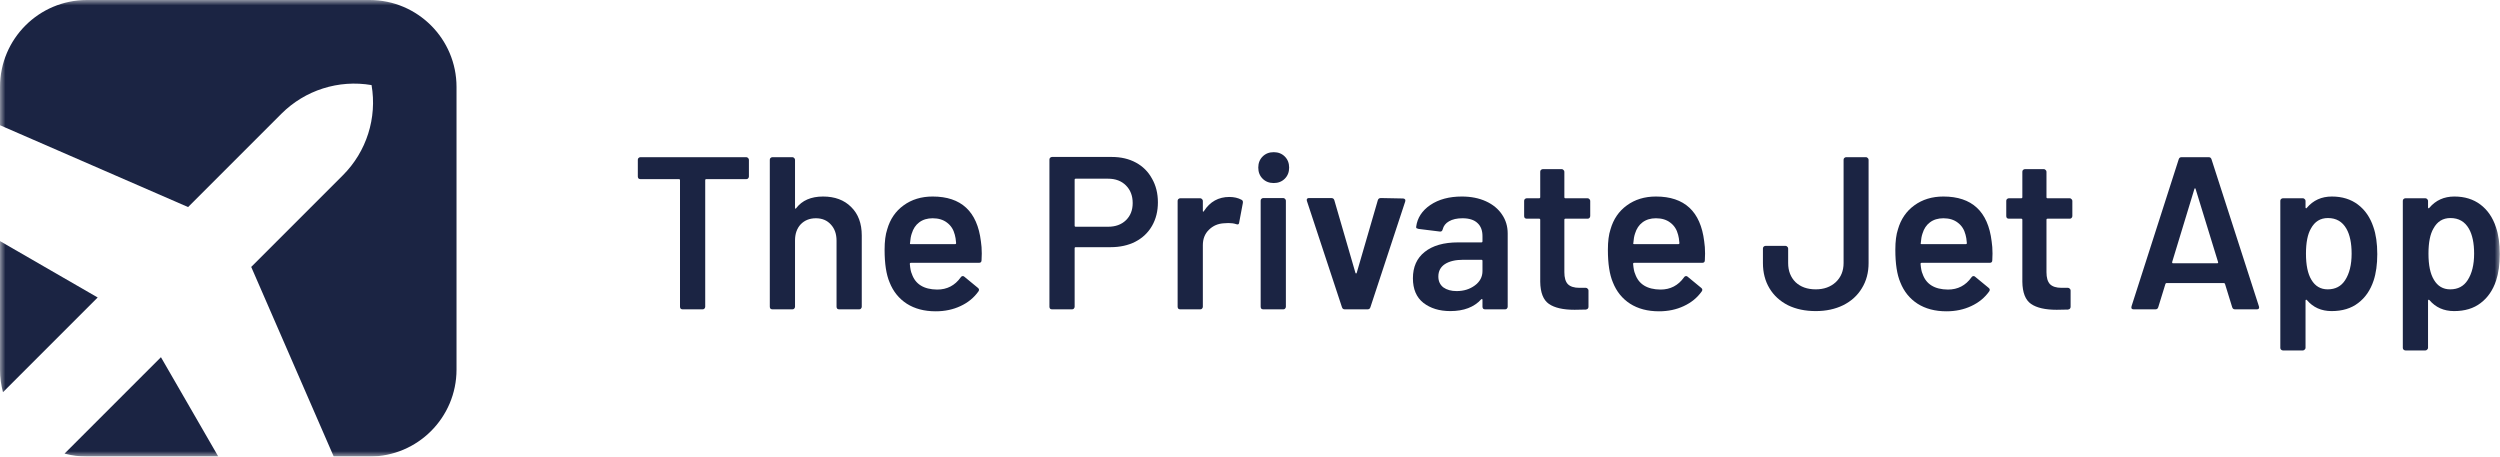
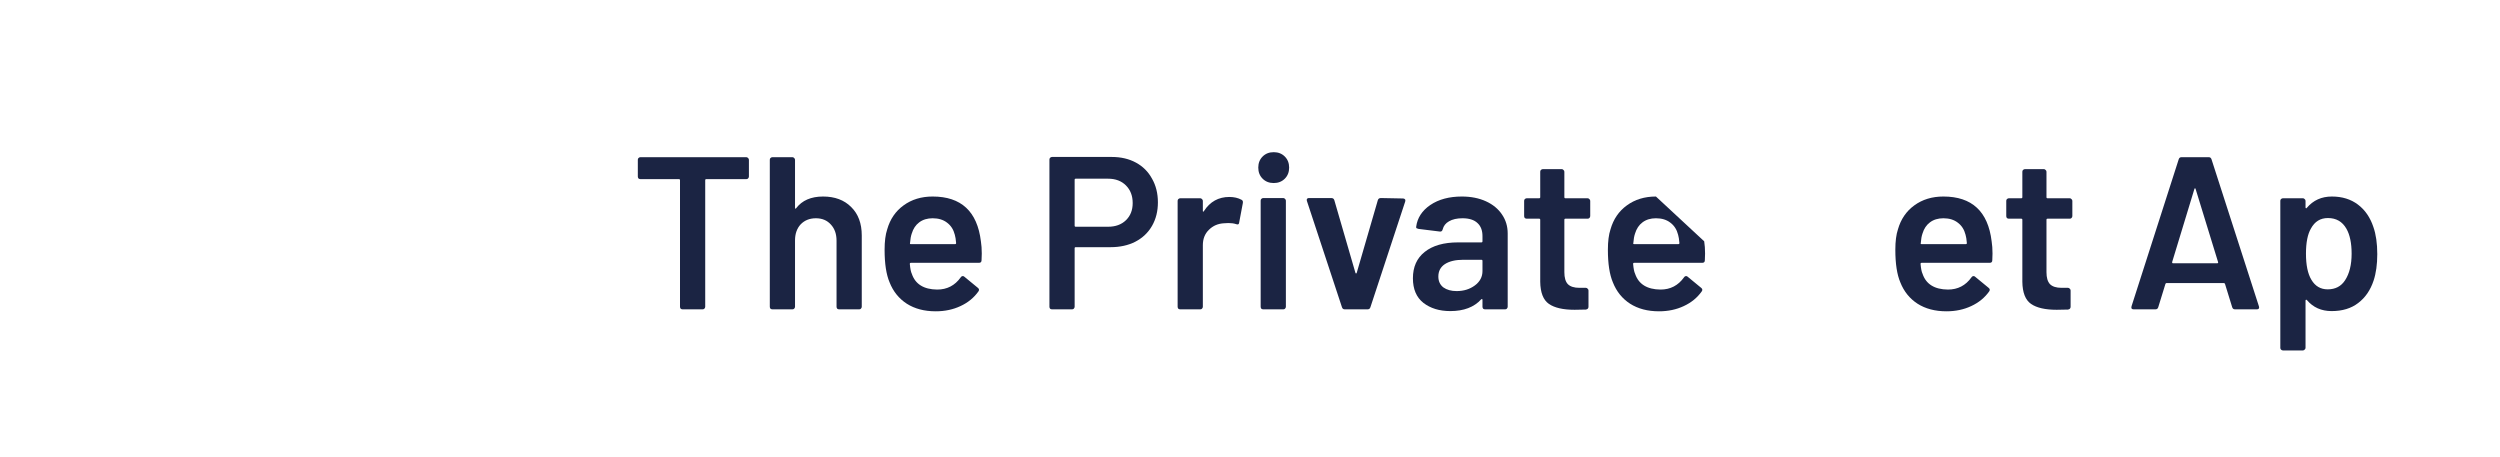
<svg xmlns="http://www.w3.org/2000/svg" width="230" height="42" viewBox="0 0 230 42" fill="none">
  <g clip-path="url(#clip0_36_2)">
    <mask id="mask0_36_2" style="mask-type:luminance" maskUnits="userSpaceOnUse" x="0" y="0" width="230" height="42">
      <path d="M230 0H0V42H230V0Z" fill="white" />
    </mask>
    <g mask="url(#mask0_36_2)">
      <path d="M68.66 14.46C68.726 14.46 68.78 14.487 68.82 14.54C68.873 14.58 68.9 14.633 68.9 14.7V16.24C68.9 16.307 68.873 16.367 68.82 16.42C68.78 16.46 68.726 16.48 68.66 16.48H64.98C64.913 16.48 64.88 16.513 64.88 16.58V28.22C64.88 28.287 64.853 28.347 64.8 28.4C64.76 28.44 64.706 28.46 64.64 28.46H62.8C62.733 28.46 62.673 28.44 62.62 28.4C62.58 28.347 62.56 28.287 62.56 28.22V16.58C62.56 16.513 62.526 16.48 62.46 16.48H58.92C58.853 16.48 58.793 16.46 58.74 16.42C58.7 16.367 58.68 16.307 58.68 16.24V14.7C58.68 14.633 58.7 14.58 58.74 14.54C58.793 14.487 58.853 14.46 58.92 14.46H68.66Z" fill="#1B2443" />
      <path d="M75.722 18.08C76.802 18.08 77.662 18.4 78.302 19.04C78.956 19.68 79.282 20.553 79.282 21.66V28.22C79.282 28.287 79.256 28.347 79.202 28.4C79.162 28.44 79.109 28.46 79.042 28.46H77.202C77.136 28.46 77.076 28.44 77.022 28.4C76.982 28.347 76.962 28.287 76.962 28.22V22.14C76.962 21.527 76.789 21.033 76.442 20.66C76.096 20.273 75.636 20.08 75.062 20.08C74.489 20.08 74.022 20.267 73.662 20.64C73.316 21.013 73.142 21.507 73.142 22.12V28.22C73.142 28.287 73.116 28.347 73.062 28.4C73.022 28.44 72.969 28.46 72.902 28.46H71.062C70.996 28.46 70.936 28.44 70.882 28.4C70.842 28.347 70.822 28.287 70.822 28.22V14.7C70.822 14.633 70.842 14.58 70.882 14.54C70.936 14.487 70.996 14.46 71.062 14.46H72.902C72.969 14.46 73.022 14.487 73.062 14.54C73.116 14.58 73.142 14.633 73.142 14.7V19.12C73.142 19.16 73.156 19.187 73.182 19.2C73.209 19.213 73.229 19.2 73.242 19.16C73.789 18.44 74.616 18.08 75.722 18.08Z" fill="#1B2443" />
      <path d="M90.243 22.2C90.296 22.533 90.323 22.907 90.323 23.32L90.303 23.94C90.303 24.1 90.223 24.18 90.063 24.18H83.803C83.736 24.18 83.703 24.213 83.703 24.28C83.743 24.72 83.803 25.02 83.883 25.18C84.203 26.14 84.983 26.627 86.223 26.64C87.129 26.64 87.85 26.267 88.383 25.52C88.436 25.44 88.503 25.4 88.583 25.4C88.636 25.4 88.683 25.42 88.723 25.46L89.963 26.48C90.083 26.573 90.103 26.68 90.023 26.8C89.609 27.387 89.056 27.84 88.363 28.16C87.683 28.48 86.923 28.64 86.083 28.64C85.043 28.64 84.156 28.407 83.423 27.94C82.703 27.473 82.176 26.82 81.843 25.98C81.536 25.26 81.383 24.26 81.383 22.98C81.383 22.207 81.463 21.58 81.623 21.1C81.889 20.167 82.389 19.433 83.123 18.9C83.87 18.353 84.763 18.08 85.803 18.08C88.43 18.08 89.909 19.453 90.243 22.2ZM85.803 20.08C85.309 20.08 84.896 20.207 84.563 20.46C84.243 20.7 84.016 21.04 83.883 21.48C83.803 21.707 83.749 22 83.723 22.36C83.696 22.427 83.723 22.46 83.803 22.46H87.863C87.93 22.46 87.963 22.427 87.963 22.36C87.936 22.027 87.896 21.773 87.843 21.6C87.723 21.12 87.483 20.747 87.123 20.48C86.776 20.213 86.336 20.08 85.803 20.08Z" fill="#1B2443" />
      <path d="M102.287 14.44C103.127 14.44 103.867 14.613 104.507 14.96C105.147 15.307 105.64 15.8 105.987 16.44C106.347 17.067 106.527 17.793 106.527 18.62C106.527 19.433 106.347 20.153 105.987 20.78C105.627 21.407 105.114 21.893 104.447 22.24C103.794 22.573 103.034 22.74 102.167 22.74H98.967C98.9 22.74 98.867 22.773 98.867 22.84V28.22C98.867 28.287 98.84 28.347 98.787 28.4C98.747 28.44 98.694 28.46 98.627 28.46H96.787C96.72 28.46 96.66 28.44 96.607 28.4C96.567 28.347 96.547 28.287 96.547 28.22V14.68C96.547 14.613 96.567 14.56 96.607 14.52C96.66 14.467 96.72 14.44 96.787 14.44H102.287ZM101.947 20.86C102.627 20.86 103.174 20.66 103.587 20.26C104 19.86 104.207 19.333 104.207 18.68C104.207 18.013 104 17.473 103.587 17.06C103.174 16.647 102.627 16.44 101.947 16.44H98.967C98.9 16.44 98.867 16.473 98.867 16.54V20.76C98.867 20.827 98.9 20.86 98.967 20.86H101.947Z" fill="#1B2443" />
      <path d="M113.102 18.12C113.528 18.12 113.902 18.207 114.222 18.38C114.328 18.433 114.368 18.533 114.342 18.68L114.002 20.48C113.988 20.64 113.895 20.687 113.722 20.62C113.522 20.553 113.288 20.52 113.022 20.52C112.848 20.52 112.715 20.527 112.622 20.54C112.062 20.567 111.595 20.767 111.222 21.14C110.848 21.5 110.662 21.973 110.662 22.56V28.22C110.662 28.287 110.635 28.347 110.582 28.4C110.542 28.44 110.488 28.46 110.422 28.46H108.582C108.515 28.46 108.455 28.44 108.402 28.4C108.362 28.347 108.342 28.287 108.342 28.22V18.48C108.342 18.413 108.362 18.36 108.402 18.32C108.455 18.267 108.515 18.24 108.582 18.24H110.422C110.488 18.24 110.542 18.267 110.582 18.32C110.635 18.36 110.662 18.413 110.662 18.48V19.38C110.662 19.433 110.668 19.467 110.682 19.48C110.708 19.48 110.735 19.46 110.762 19.42C111.322 18.553 112.102 18.12 113.102 18.12Z" fill="#1B2443" />
      <path d="M117.181 16.84C116.768 16.84 116.428 16.707 116.161 16.44C115.894 16.173 115.761 15.833 115.761 15.42C115.761 15.007 115.894 14.667 116.161 14.4C116.428 14.133 116.768 14 117.181 14C117.594 14 117.934 14.133 118.201 14.4C118.468 14.667 118.601 15.007 118.601 15.42C118.601 15.833 118.468 16.173 118.201 16.44C117.934 16.707 117.594 16.84 117.181 16.84ZM116.221 28.46C116.154 28.46 116.094 28.44 116.041 28.4C116.001 28.347 115.981 28.287 115.981 28.22V18.46C115.981 18.393 116.001 18.34 116.041 18.3C116.094 18.247 116.154 18.22 116.221 18.22H118.061C118.128 18.22 118.181 18.247 118.221 18.3C118.274 18.34 118.301 18.393 118.301 18.46V28.22C118.301 28.287 118.274 28.347 118.221 28.4C118.181 28.44 118.128 28.46 118.061 28.46H116.221Z" fill="#1B2443" />
      <path d="M123.719 28.46C123.585 28.46 123.499 28.393 123.459 28.26L120.239 18.5C120.225 18.473 120.219 18.44 120.219 18.4C120.219 18.28 120.292 18.22 120.439 18.22H122.479C122.625 18.22 122.719 18.286 122.759 18.42L124.699 25.1C124.712 25.14 124.732 25.16 124.759 25.16C124.785 25.16 124.805 25.14 124.819 25.1L126.759 18.42C126.799 18.286 126.892 18.22 127.039 18.22L129.079 18.26C129.159 18.26 129.219 18.286 129.259 18.34C129.299 18.38 129.305 18.446 129.279 18.54L126.079 28.26C126.039 28.393 125.952 28.46 125.819 28.46H123.719Z" fill="#1B2443" />
      <path d="M134.488 18.08C135.328 18.08 136.068 18.227 136.708 18.52C137.348 18.813 137.841 19.22 138.188 19.74C138.534 20.247 138.708 20.827 138.708 21.48V28.22C138.708 28.287 138.681 28.347 138.628 28.4C138.588 28.44 138.534 28.46 138.468 28.46H136.628C136.561 28.46 136.501 28.44 136.448 28.4C136.408 28.347 136.388 28.287 136.388 28.22V27.58C136.388 27.54 136.374 27.52 136.348 27.52C136.321 27.507 136.294 27.513 136.268 27.54C135.614 28.26 134.668 28.62 133.428 28.62C132.428 28.62 131.601 28.367 130.948 27.86C130.308 27.353 129.988 26.6 129.988 25.6C129.988 24.56 130.348 23.753 131.068 23.18C131.801 22.593 132.828 22.3 134.148 22.3H136.288C136.354 22.3 136.388 22.267 136.388 22.2V21.72C136.388 21.2 136.234 20.8 135.928 20.52C135.621 20.227 135.161 20.08 134.548 20.08C134.041 20.08 133.628 20.173 133.308 20.36C133.001 20.533 132.808 20.78 132.728 21.1C132.688 21.26 132.594 21.327 132.448 21.3L130.508 21.06C130.441 21.047 130.381 21.027 130.328 21C130.288 20.96 130.274 20.913 130.288 20.86C130.394 20.047 130.828 19.38 131.588 18.86C132.361 18.34 133.328 18.08 134.488 18.08ZM134.008 26.78C134.661 26.78 135.221 26.607 135.688 26.26C136.154 25.913 136.388 25.473 136.388 24.94V24C136.388 23.933 136.354 23.9 136.288 23.9H134.608C133.901 23.9 133.341 24.033 132.928 24.3C132.528 24.567 132.328 24.947 132.328 25.44C132.328 25.867 132.481 26.2 132.788 26.44C133.108 26.667 133.514 26.78 134.008 26.78Z" fill="#1B2443" />
      <path d="M146.301 19.88C146.301 19.947 146.274 20.007 146.221 20.06C146.181 20.1 146.127 20.12 146.061 20.12H144.021C143.954 20.12 143.921 20.153 143.921 20.22V25.04C143.921 25.547 144.027 25.913 144.241 26.14C144.467 26.367 144.821 26.48 145.301 26.48H145.901C145.967 26.48 146.021 26.507 146.061 26.56C146.114 26.6 146.141 26.653 146.141 26.72V28.22C146.141 28.367 146.061 28.453 145.901 28.48L144.861 28.5C143.807 28.5 143.021 28.32 142.501 27.96C141.981 27.6 141.714 26.92 141.701 25.92V20.22C141.701 20.153 141.667 20.12 141.601 20.12H140.461C140.394 20.12 140.334 20.1 140.281 20.06C140.241 20.007 140.221 19.947 140.221 19.88V18.48C140.221 18.413 140.241 18.36 140.281 18.32C140.334 18.267 140.394 18.24 140.461 18.24H141.601C141.667 18.24 141.701 18.207 141.701 18.14V15.8C141.701 15.733 141.721 15.68 141.761 15.64C141.814 15.587 141.874 15.56 141.941 15.56H143.681C143.747 15.56 143.801 15.587 143.841 15.64C143.894 15.68 143.921 15.733 143.921 15.8V18.14C143.921 18.207 143.954 18.24 144.021 18.24H146.061C146.127 18.24 146.181 18.267 146.221 18.32C146.274 18.36 146.301 18.413 146.301 18.48V19.88Z" fill="#1B2443" />
-       <path d="M156.786 22.2C156.839 22.533 156.866 22.907 156.866 23.32L156.846 23.94C156.846 24.1 156.766 24.18 156.606 24.18H150.346C150.279 24.18 150.246 24.213 150.246 24.28C150.286 24.72 150.346 25.02 150.426 25.18C150.746 26.14 151.526 26.627 152.766 26.64C153.672 26.64 154.392 26.267 154.926 25.52C154.979 25.44 155.046 25.4 155.126 25.4C155.179 25.4 155.226 25.42 155.266 25.46L156.506 26.48C156.626 26.573 156.646 26.68 156.566 26.8C156.152 27.387 155.599 27.84 154.906 28.16C154.226 28.48 153.466 28.64 152.626 28.64C151.586 28.64 150.699 28.407 149.966 27.94C149.246 27.473 148.719 26.82 148.386 25.98C148.079 25.26 147.926 24.26 147.926 22.98C147.926 22.207 148.006 21.58 148.166 21.1C148.432 20.167 148.932 19.433 149.666 18.9C150.412 18.353 151.306 18.08 152.346 18.08C154.972 18.08 156.452 19.453 156.786 22.2ZM152.346 20.08C151.852 20.08 151.439 20.207 151.106 20.46C150.786 20.7 150.559 21.04 150.426 21.48C150.346 21.707 150.292 22 150.266 22.36C150.239 22.427 150.266 22.46 150.346 22.46H154.406C154.472 22.46 154.506 22.427 154.506 22.36C154.479 22.027 154.439 21.773 154.386 21.6C154.266 21.12 154.026 20.747 153.666 20.48C153.319 20.213 152.879 20.08 152.346 20.08Z" fill="#1B2443" />
-       <path d="M167.05 28.62C166.077 28.62 165.223 28.44 164.49 28.08C163.757 27.707 163.19 27.187 162.79 26.52C162.39 25.853 162.19 25.08 162.19 24.2V22.86C162.19 22.793 162.21 22.74 162.25 22.7C162.303 22.647 162.363 22.62 162.43 22.62H164.27C164.337 22.62 164.39 22.647 164.43 22.7C164.483 22.74 164.51 22.793 164.51 22.86V24.2C164.51 24.92 164.737 25.507 165.19 25.96C165.657 26.4 166.277 26.62 167.05 26.62C167.797 26.62 168.41 26.4 168.89 25.96C169.37 25.507 169.61 24.92 169.61 24.2V14.7C169.61 14.633 169.63 14.58 169.67 14.54C169.723 14.487 169.783 14.46 169.85 14.46H171.67C171.737 14.46 171.79 14.487 171.83 14.54C171.883 14.58 171.91 14.633 171.91 14.7V24.2C171.91 25.08 171.703 25.853 171.29 26.52C170.89 27.187 170.317 27.707 169.57 28.08C168.837 28.44 167.997 28.62 167.05 28.62Z" fill="#1B2443" />
+       <path d="M156.786 22.2C156.839 22.533 156.866 22.907 156.866 23.32L156.846 23.94C156.846 24.1 156.766 24.18 156.606 24.18H150.346C150.279 24.18 150.246 24.213 150.246 24.28C150.286 24.72 150.346 25.02 150.426 25.18C150.746 26.14 151.526 26.627 152.766 26.64C153.672 26.64 154.392 26.267 154.926 25.52C154.979 25.44 155.046 25.4 155.126 25.4C155.179 25.4 155.226 25.42 155.266 25.46L156.506 26.48C156.626 26.573 156.646 26.68 156.566 26.8C156.152 27.387 155.599 27.84 154.906 28.16C154.226 28.48 153.466 28.64 152.626 28.64C151.586 28.64 150.699 28.407 149.966 27.94C149.246 27.473 148.719 26.82 148.386 25.98C148.079 25.26 147.926 24.26 147.926 22.98C147.926 22.207 148.006 21.58 148.166 21.1C148.432 20.167 148.932 19.433 149.666 18.9C150.412 18.353 151.306 18.08 152.346 18.08ZM152.346 20.08C151.852 20.08 151.439 20.207 151.106 20.46C150.786 20.7 150.559 21.04 150.426 21.48C150.346 21.707 150.292 22 150.266 22.36C150.239 22.427 150.266 22.46 150.346 22.46H154.406C154.472 22.46 154.506 22.427 154.506 22.36C154.479 22.027 154.439 21.773 154.386 21.6C154.266 21.12 154.026 20.747 153.666 20.48C153.319 20.213 152.879 20.08 152.346 20.08Z" fill="#1B2443" />
      <path d="M183.231 22.2C183.284 22.533 183.311 22.907 183.311 23.32L183.291 23.94C183.291 24.1 183.211 24.18 183.051 24.18H176.791C176.724 24.18 176.691 24.213 176.691 24.28C176.731 24.72 176.791 25.02 176.871 25.18C177.191 26.14 177.971 26.627 179.211 26.64C180.118 26.64 180.838 26.267 181.371 25.52C181.424 25.44 181.491 25.4 181.571 25.4C181.624 25.4 181.671 25.42 181.711 25.46L182.951 26.48C183.071 26.573 183.091 26.68 183.011 26.8C182.598 27.387 182.044 27.84 181.351 28.16C180.671 28.48 179.911 28.64 179.071 28.64C178.031 28.64 177.144 28.407 176.411 27.94C175.691 27.473 175.164 26.82 174.831 25.98C174.524 25.26 174.371 24.26 174.371 22.98C174.371 22.207 174.451 21.58 174.611 21.1C174.878 20.167 175.378 19.433 176.111 18.9C176.858 18.353 177.751 18.08 178.791 18.08C181.418 18.08 182.898 19.453 183.231 22.2ZM178.791 20.08C178.298 20.08 177.884 20.207 177.551 20.46C177.231 20.7 177.004 21.04 176.871 21.48C176.791 21.707 176.738 22 176.711 22.36C176.684 22.427 176.711 22.46 176.791 22.46H180.851C180.918 22.46 180.951 22.427 180.951 22.36C180.924 22.027 180.884 21.773 180.831 21.6C180.711 21.12 180.471 20.747 180.111 20.48C179.764 20.213 179.324 20.08 178.791 20.08Z" fill="#1B2443" />
      <path d="M190.656 19.88C190.656 19.947 190.629 20.007 190.576 20.06C190.536 20.1 190.483 20.12 190.416 20.12H188.376C188.309 20.12 188.276 20.153 188.276 20.22V25.04C188.276 25.547 188.383 25.913 188.596 26.14C188.823 26.367 189.176 26.48 189.656 26.48H190.256C190.323 26.48 190.376 26.507 190.416 26.56C190.469 26.6 190.496 26.653 190.496 26.72V28.22C190.496 28.367 190.416 28.453 190.256 28.48L189.216 28.5C188.163 28.5 187.376 28.32 186.856 27.96C186.336 27.6 186.069 26.92 186.056 25.92V20.22C186.056 20.153 186.023 20.12 185.956 20.12H184.816C184.749 20.12 184.689 20.1 184.636 20.06C184.596 20.007 184.576 19.947 184.576 19.88V18.48C184.576 18.413 184.596 18.36 184.636 18.32C184.689 18.267 184.749 18.24 184.816 18.24H185.956C186.023 18.24 186.056 18.207 186.056 18.14V15.8C186.056 15.733 186.076 15.68 186.116 15.64C186.169 15.587 186.229 15.56 186.296 15.56H188.036C188.103 15.56 188.156 15.587 188.196 15.64C188.249 15.68 188.276 15.733 188.276 15.8V18.14C188.276 18.207 188.309 18.24 188.376 18.24H190.416C190.483 18.24 190.536 18.267 190.576 18.32C190.629 18.36 190.656 18.413 190.656 18.48V19.88Z" fill="#1B2443" />
      <path d="M205.62 28.46C205.487 28.46 205.4 28.393 205.36 28.26L204.7 26.12C204.674 26.067 204.64 26.04 204.6 26.04H199.32C199.28 26.04 199.247 26.067 199.22 26.12L198.56 28.26C198.52 28.393 198.434 28.46 198.3 28.46H196.3C196.22 28.46 196.16 28.44 196.12 28.4C196.08 28.347 196.074 28.273 196.1 28.18L200.44 14.66C200.48 14.527 200.567 14.46 200.7 14.46H203.2C203.334 14.46 203.42 14.527 203.46 14.66L207.82 28.18C207.834 28.207 207.84 28.24 207.84 28.28C207.84 28.4 207.767 28.46 207.62 28.46H205.62ZM199.84 24.1C199.827 24.18 199.854 24.22 199.92 24.22H203.98C204.06 24.22 204.087 24.18 204.06 24.1L202 17.4C201.987 17.347 201.967 17.32 201.94 17.32C201.914 17.32 201.894 17.347 201.88 17.4L199.84 24.1Z" fill="#1B2443" />
      <path d="M218.349 20.88C218.589 21.56 218.709 22.393 218.709 23.38C218.709 24.327 218.596 25.14 218.369 25.82C218.076 26.7 217.603 27.387 216.949 27.88C216.309 28.373 215.496 28.62 214.509 28.62C213.563 28.62 212.803 28.28 212.229 27.6C212.203 27.573 212.176 27.567 212.149 27.58C212.123 27.593 212.109 27.62 212.109 27.66V32C212.109 32.067 212.083 32.12 212.029 32.16C211.989 32.213 211.936 32.24 211.869 32.24H210.029C209.963 32.24 209.903 32.213 209.849 32.16C209.809 32.12 209.789 32.067 209.789 32V18.48C209.789 18.413 209.809 18.36 209.849 18.32C209.903 18.267 209.963 18.24 210.029 18.24H211.869C211.936 18.24 211.989 18.267 212.029 18.32C212.083 18.36 212.109 18.413 212.109 18.48V19.08C212.109 19.12 212.123 19.147 212.149 19.16C212.176 19.173 212.203 19.16 212.229 19.12C212.816 18.427 213.583 18.08 214.529 18.08C215.476 18.08 216.276 18.327 216.929 18.82C217.583 19.313 218.056 20 218.349 20.88ZM215.749 25.78C216.149 25.167 216.349 24.353 216.349 23.34C216.349 22.367 216.189 21.6 215.869 21.04C215.496 20.387 214.929 20.06 214.169 20.06C213.476 20.06 212.956 20.38 212.609 21.02C212.303 21.54 212.149 22.313 212.149 23.34C212.149 24.393 212.316 25.193 212.649 25.74C212.996 26.327 213.496 26.62 214.149 26.62C214.856 26.62 215.389 26.34 215.749 25.78Z" fill="#1B2443" />
-       <path d="M229.619 20.88C229.859 21.56 229.979 22.393 229.979 23.38C229.979 24.327 229.865 25.14 229.639 25.82C229.345 26.7 228.872 27.387 228.219 27.88C227.579 28.373 226.765 28.62 225.779 28.62C224.832 28.62 224.072 28.28 223.499 27.6C223.472 27.573 223.445 27.567 223.419 27.58C223.392 27.593 223.379 27.62 223.379 27.66V32C223.379 32.067 223.352 32.12 223.299 32.16C223.259 32.213 223.205 32.24 223.139 32.24H221.299C221.232 32.24 221.172 32.213 221.119 32.16C221.079 32.12 221.059 32.067 221.059 32V18.48C221.059 18.413 221.079 18.36 221.119 18.32C221.172 18.267 221.232 18.24 221.299 18.24H223.139C223.205 18.24 223.259 18.267 223.299 18.32C223.352 18.36 223.379 18.413 223.379 18.48V19.08C223.379 19.12 223.392 19.147 223.419 19.16C223.445 19.173 223.472 19.16 223.499 19.12C224.085 18.427 224.852 18.08 225.799 18.08C226.745 18.08 227.545 18.327 228.199 18.82C228.852 19.313 229.325 20 229.619 20.88ZM227.019 25.78C227.419 25.167 227.619 24.353 227.619 23.34C227.619 22.367 227.459 21.6 227.139 21.04C226.765 20.387 226.199 20.06 225.439 20.06C224.745 20.06 224.225 20.38 223.879 21.02C223.572 21.54 223.419 22.313 223.419 23.34C223.419 24.393 223.585 25.193 223.919 25.74C224.265 26.327 224.765 26.62 225.419 26.62C226.125 26.62 226.659 26.34 227.019 25.78Z" fill="#1B2443" />
-       <path fill-rule="evenodd" clip-rule="evenodd" d="M8 0C3.582 0 0 3.582 0 8V11.521L17.305 19.05L25.891 10.464C28.064 8.292 31.156 7.309 34.184 7.828C34.703 10.857 33.721 13.948 31.548 16.121L23.112 24.557L30.702 42H34C38.418 42 42 38.418 42 34V8C42 3.582 38.418 0 34 0H8ZM20.083 42L14.807 32.862L5.937 41.732C6.595 41.907 7.287 42 8 42H20.083ZM0.274 36.082L8.986 27.369L0 22.181V34C0 34.72 0.095 35.418 0.274 36.082Z" fill="#1B2443" />
    </g>
  </g>
  <defs>
    <clipPath id="clip0_36_2">
      <rect width="230" height="42" fill="white" />
    </clipPath>
  </defs>
</svg>